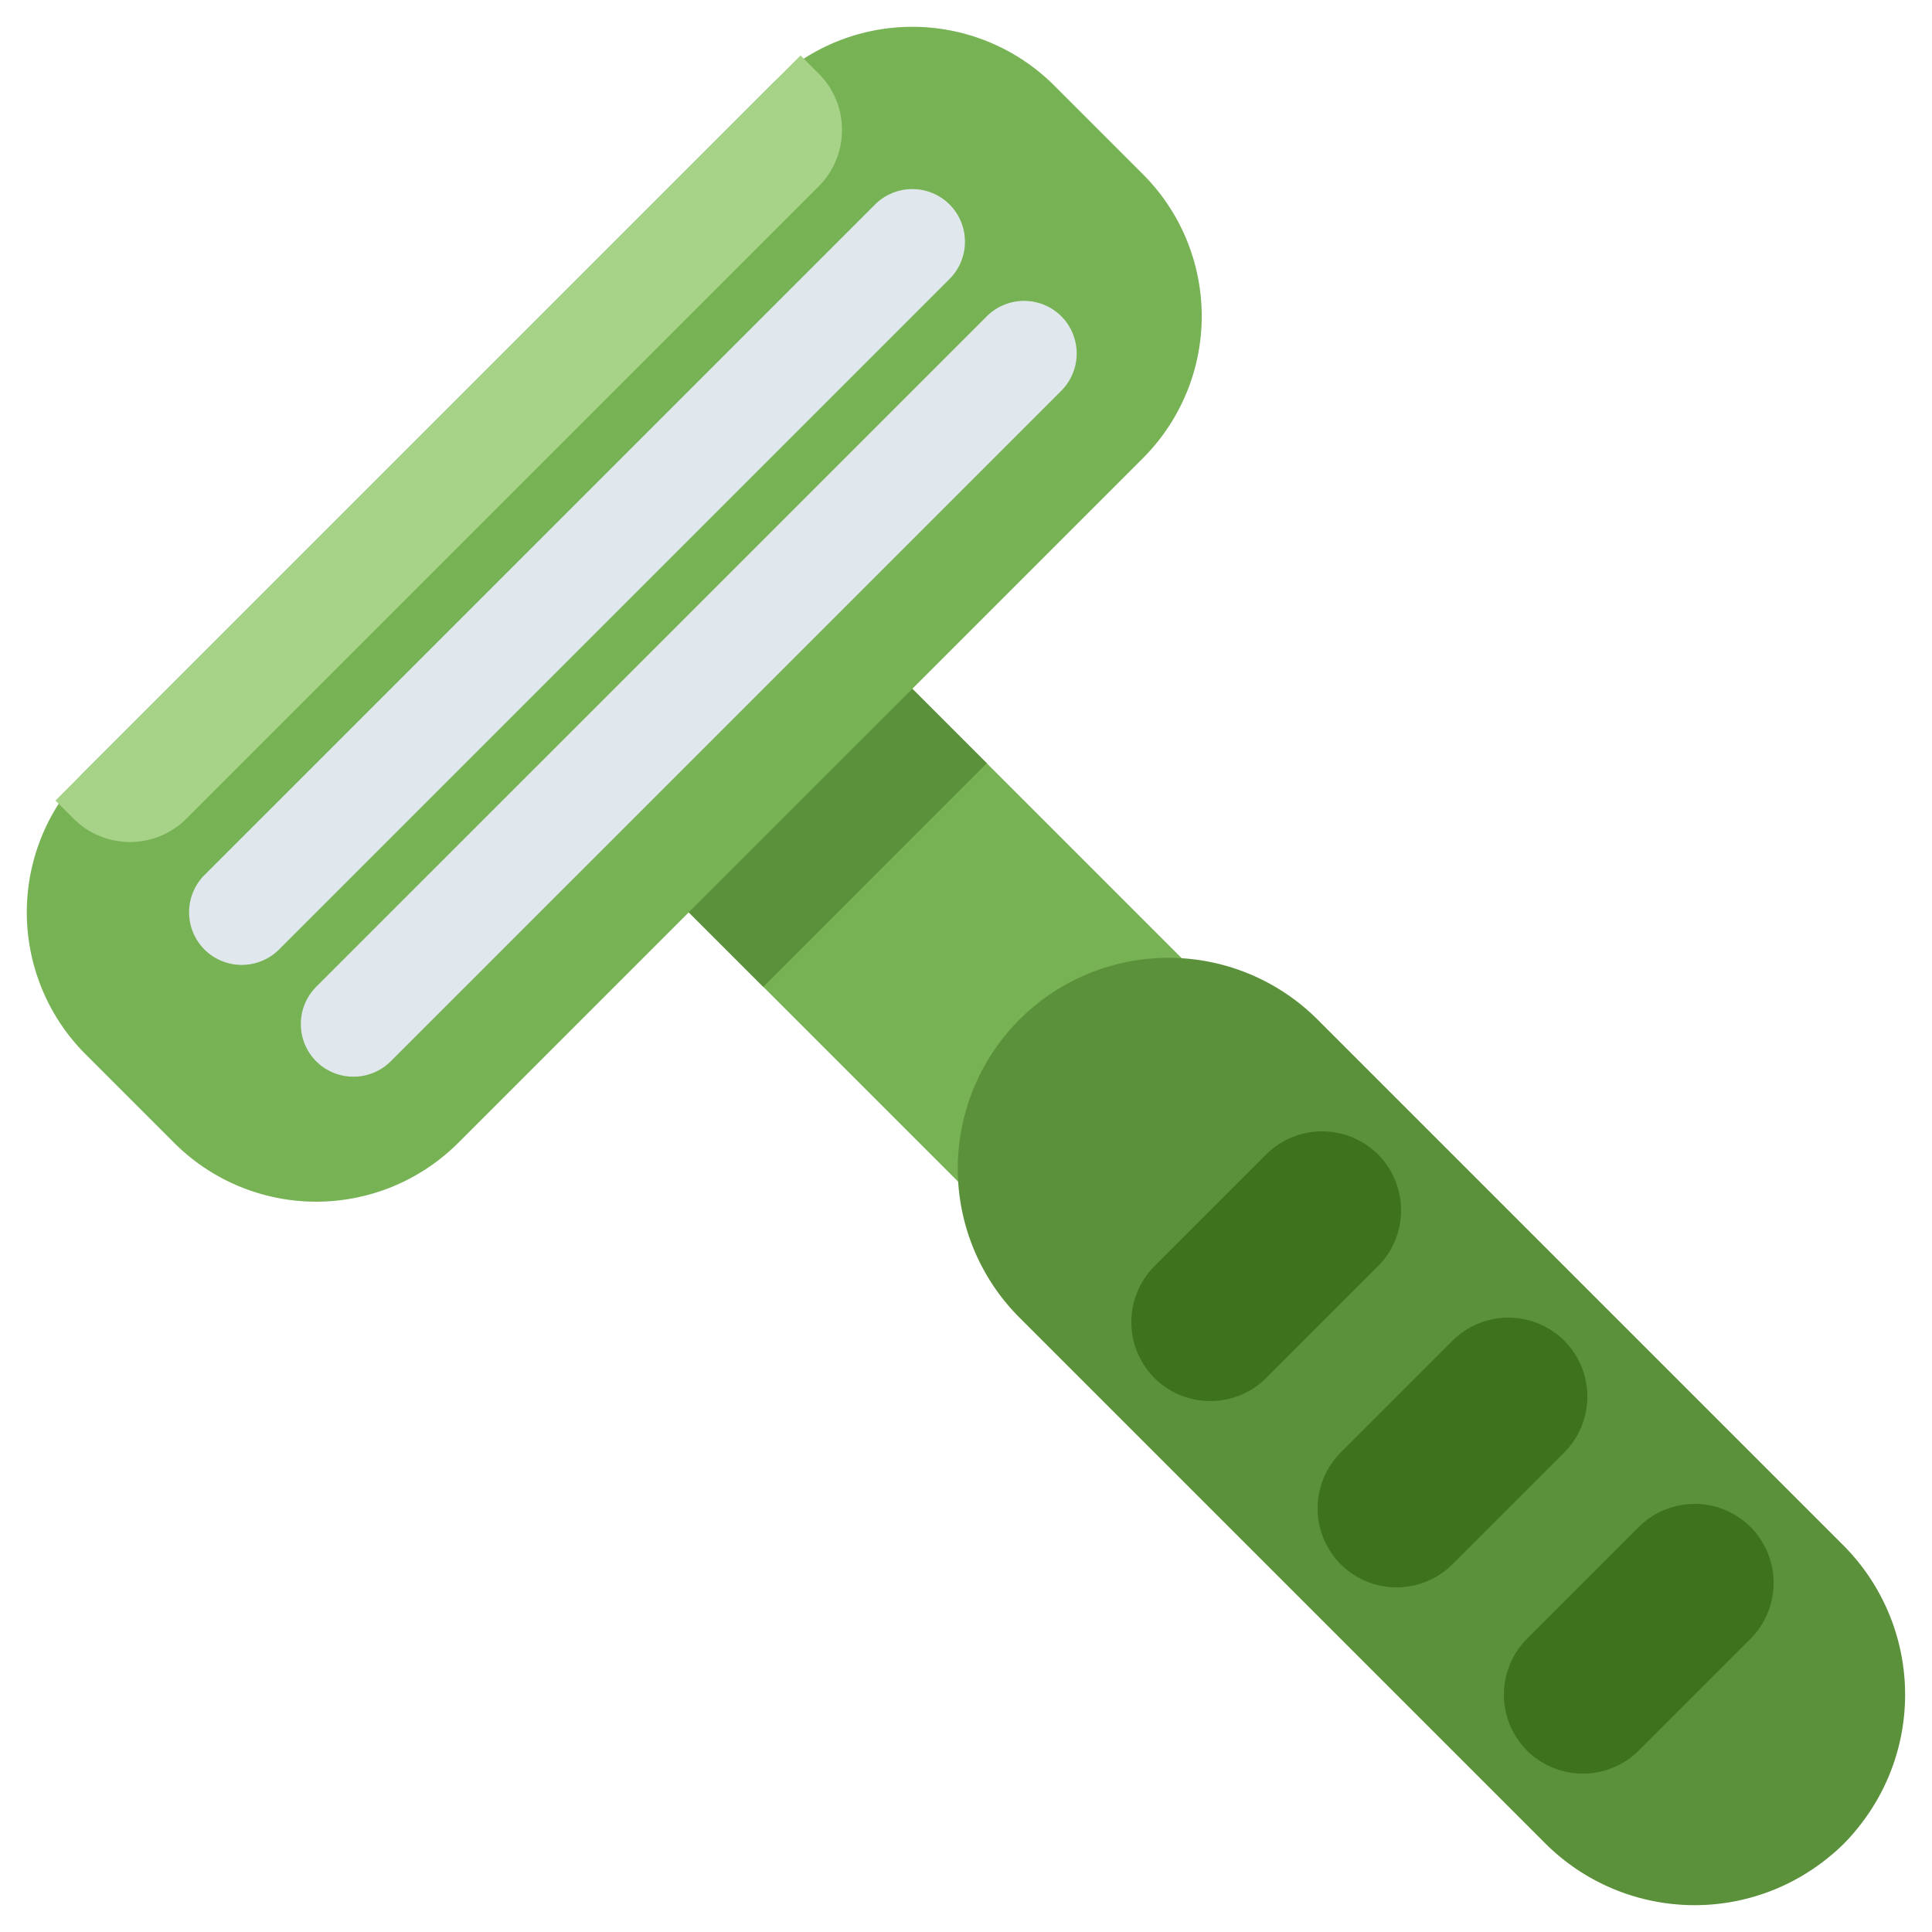
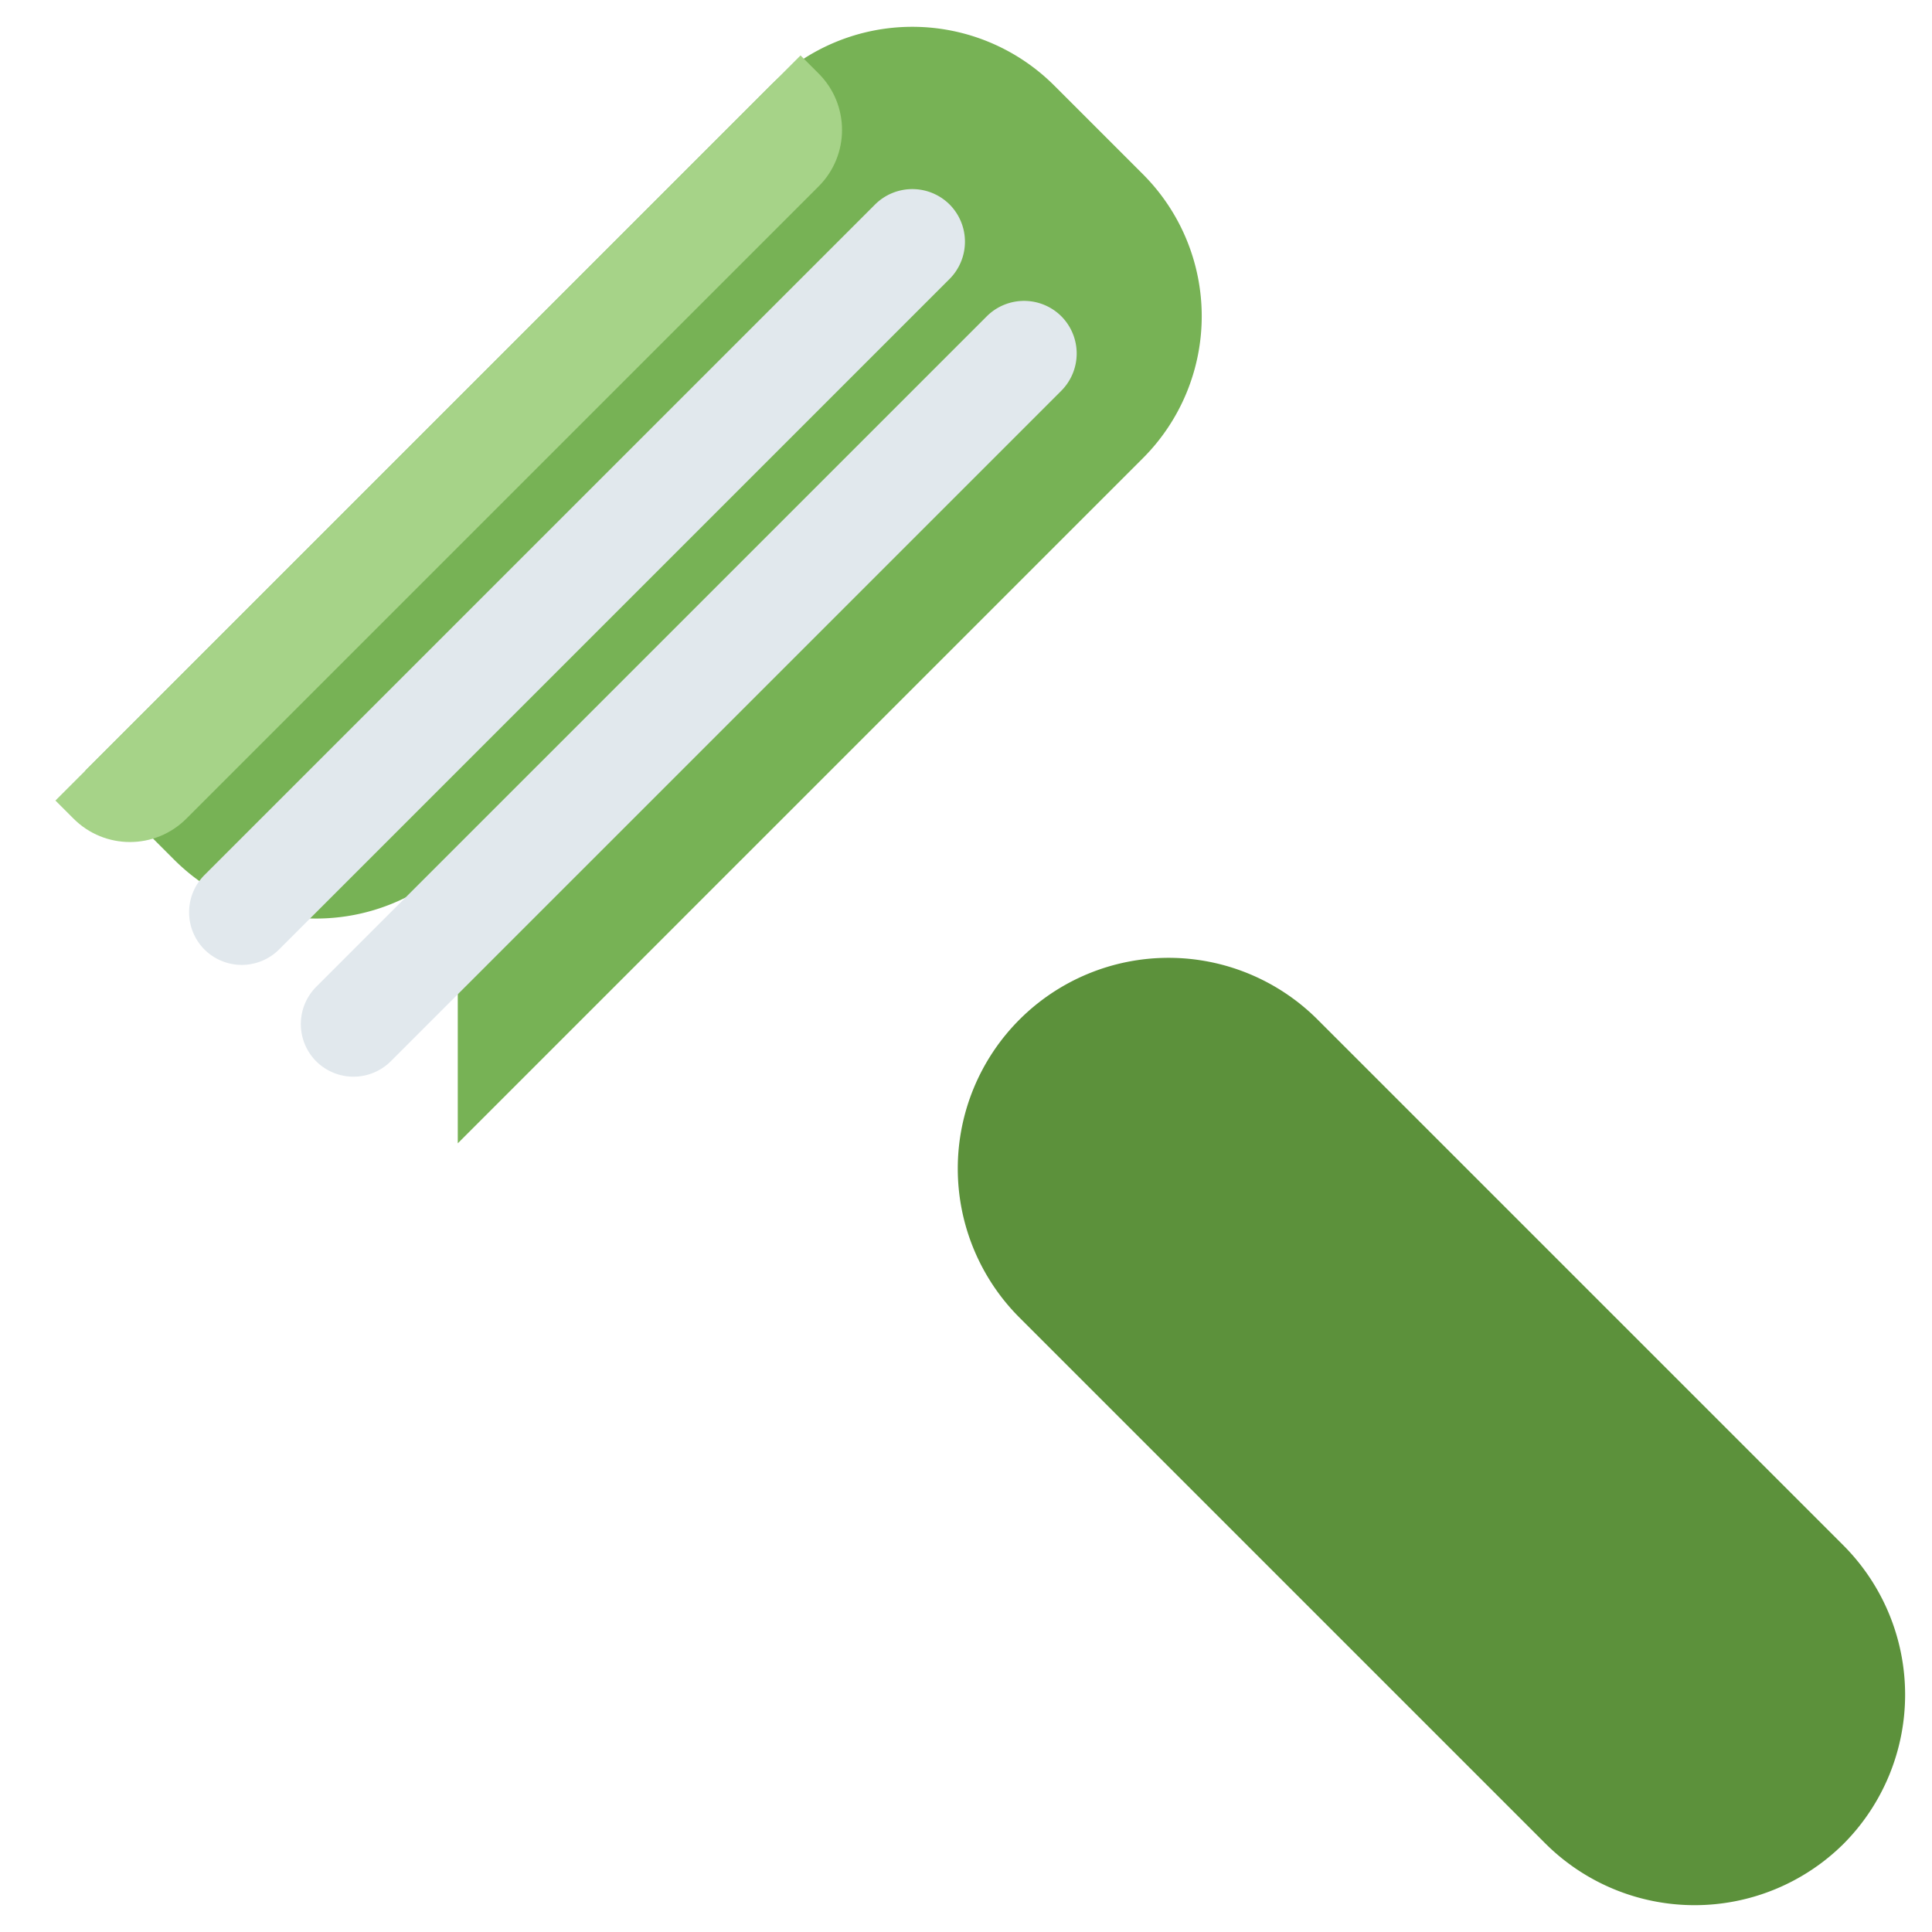
<svg xmlns="http://www.w3.org/2000/svg" viewBox="0 0 36 36">
-   <path fill="#77B255" d="M8.53 21.304 21.304 8.53a3.741 3.741 0 0 0 0-5.276l-1.666-1.666a3.741 3.741 0 0 0-5.276 0L1.588 14.362a3.741 3.741 0 0 0 0 5.276l1.666 1.666a3.743 3.743 0 0 0 5.276 0" />
-   <path fill="#77B255" d="M34.355 34.355a2.954 2.954 0 0 0 0-4.165L14.917 10.752c-1.145-1.145-3.02-1.145-4.165 0s-1.145 3.02 0 4.165L30.19 34.355a2.954 2.954 0 0 0 4.165 0" />
+   <path fill="#77B255" d="M8.53 21.304 21.304 8.53a3.741 3.741 0 0 0 0-5.276l-1.666-1.666a3.741 3.741 0 0 0-5.276 0L1.588 14.362l1.666 1.666a3.743 3.743 0 0 0 5.276 0" />
  <path fill="#5C913B" d="m24.551 18.998 9.803 9.803a3.94 3.94 0 0 1 0 5.554 3.94 3.94 0 0 1-5.554 0l-9.803-9.803a3.927 3.927 0 1 1 5.554-5.554" />
  <path fill="#E1E8ED" d="M5.198 17.694 17.694 5.198a.984.984 0 0 0 0-1.388.984.984 0 0 0-1.388 0L3.81 16.305a.984.984 0 0 0 0 1.388.985.985 0 0 0 1.388.001m2.083 2.082L19.776 7.281a.984.984 0 0 0 0-1.388.984.984 0 0 0-1.388 0L5.892 18.388a.984.984 0 0 0 0 1.388.985.985 0 0 0 1.389 0" />
-   <path fill="#5C913B" d="m18.388 14.223-4.165 4.166-1.39-1.39L17 12.835z" />
-   <path fill="#3E721D" d="m23.594 25.677 2.083-2.083a1.477 1.477 0 0 0 0-2.083 1.477 1.477 0 0 0-2.083 0l-2.083 2.083a1.477 1.477 0 0 0 0 2.083 1.477 1.477 0 0 0 2.083 0m3.471 3.471 2.083-2.083a1.477 1.477 0 0 0 0-2.083 1.477 1.477 0 0 0-2.083 0l-2.083 2.083a1.477 1.477 0 0 0 0 2.083 1.477 1.477 0 0 0 2.083 0m3.471 3.471 2.083-2.083a1.477 1.477 0 0 0 0-2.083 1.477 1.477 0 0 0-2.083 0l-2.083 2.083a1.477 1.477 0 0 0 0 2.083 1.477 1.477 0 0 0 2.083 0" />
  <path fill="#A6D388" d="M3.472 15.255 15.255 3.472c.58-.58.58-1.521 0-2.101l-.338-.338L1.033 14.917l.338.338c.58.58 1.521.58 2.101 0" />
</svg>